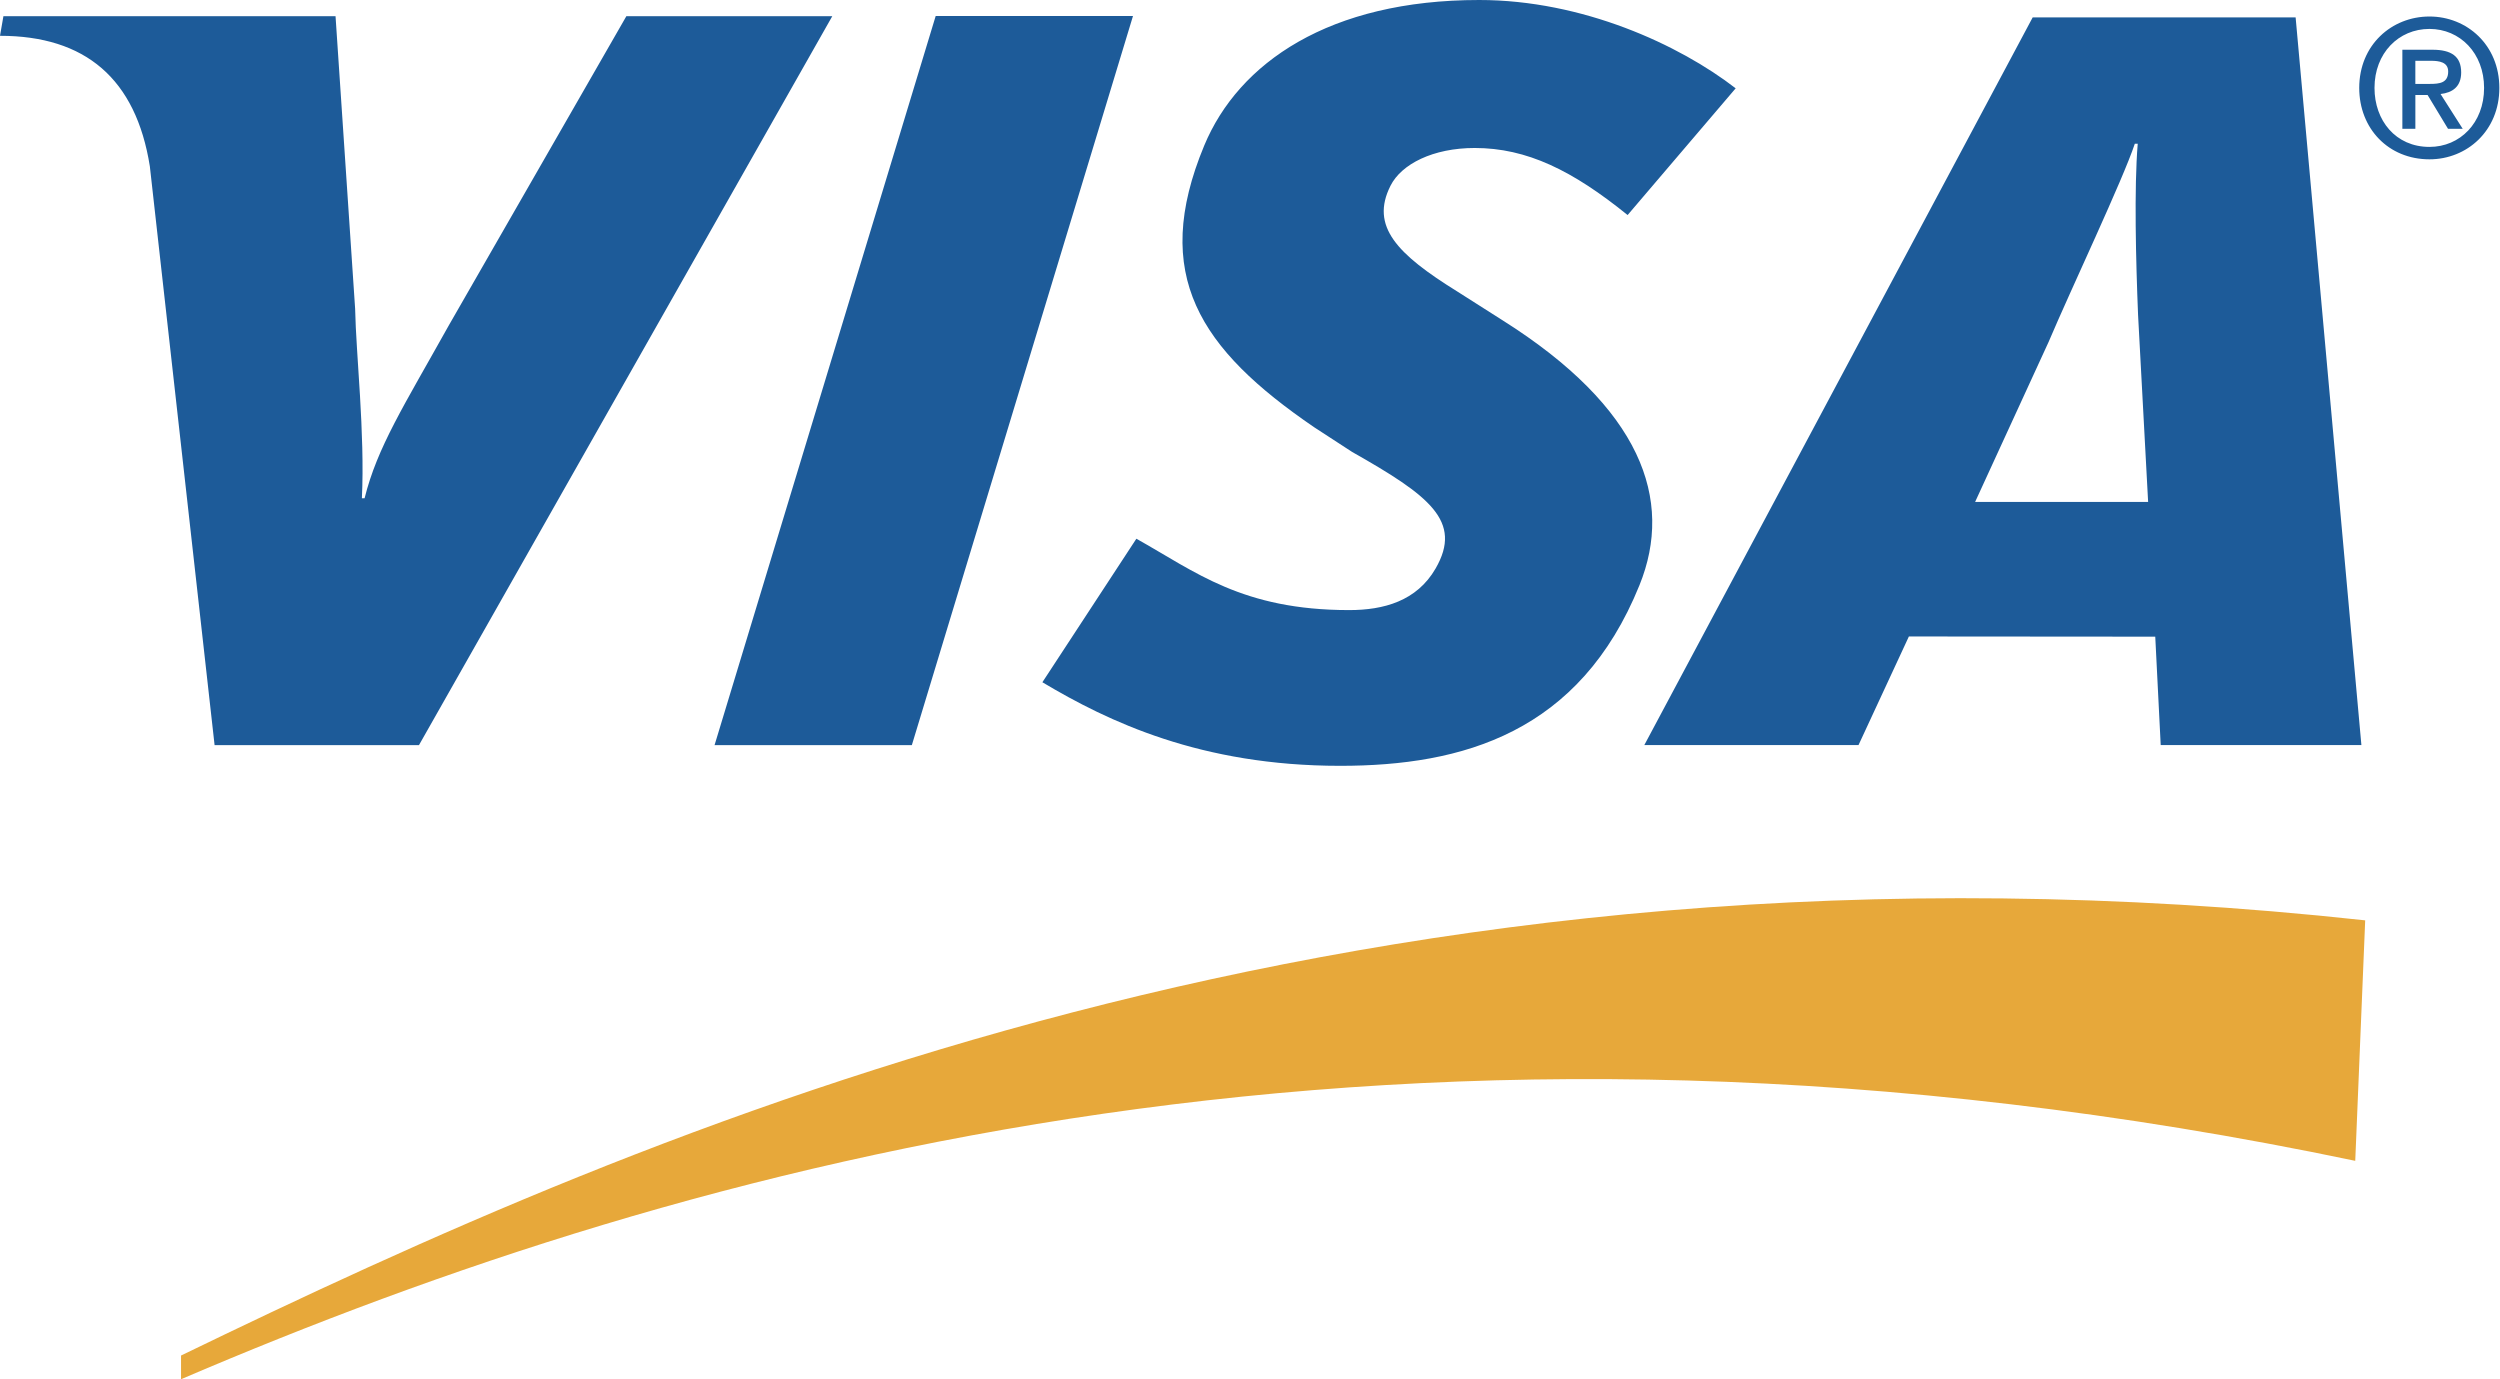
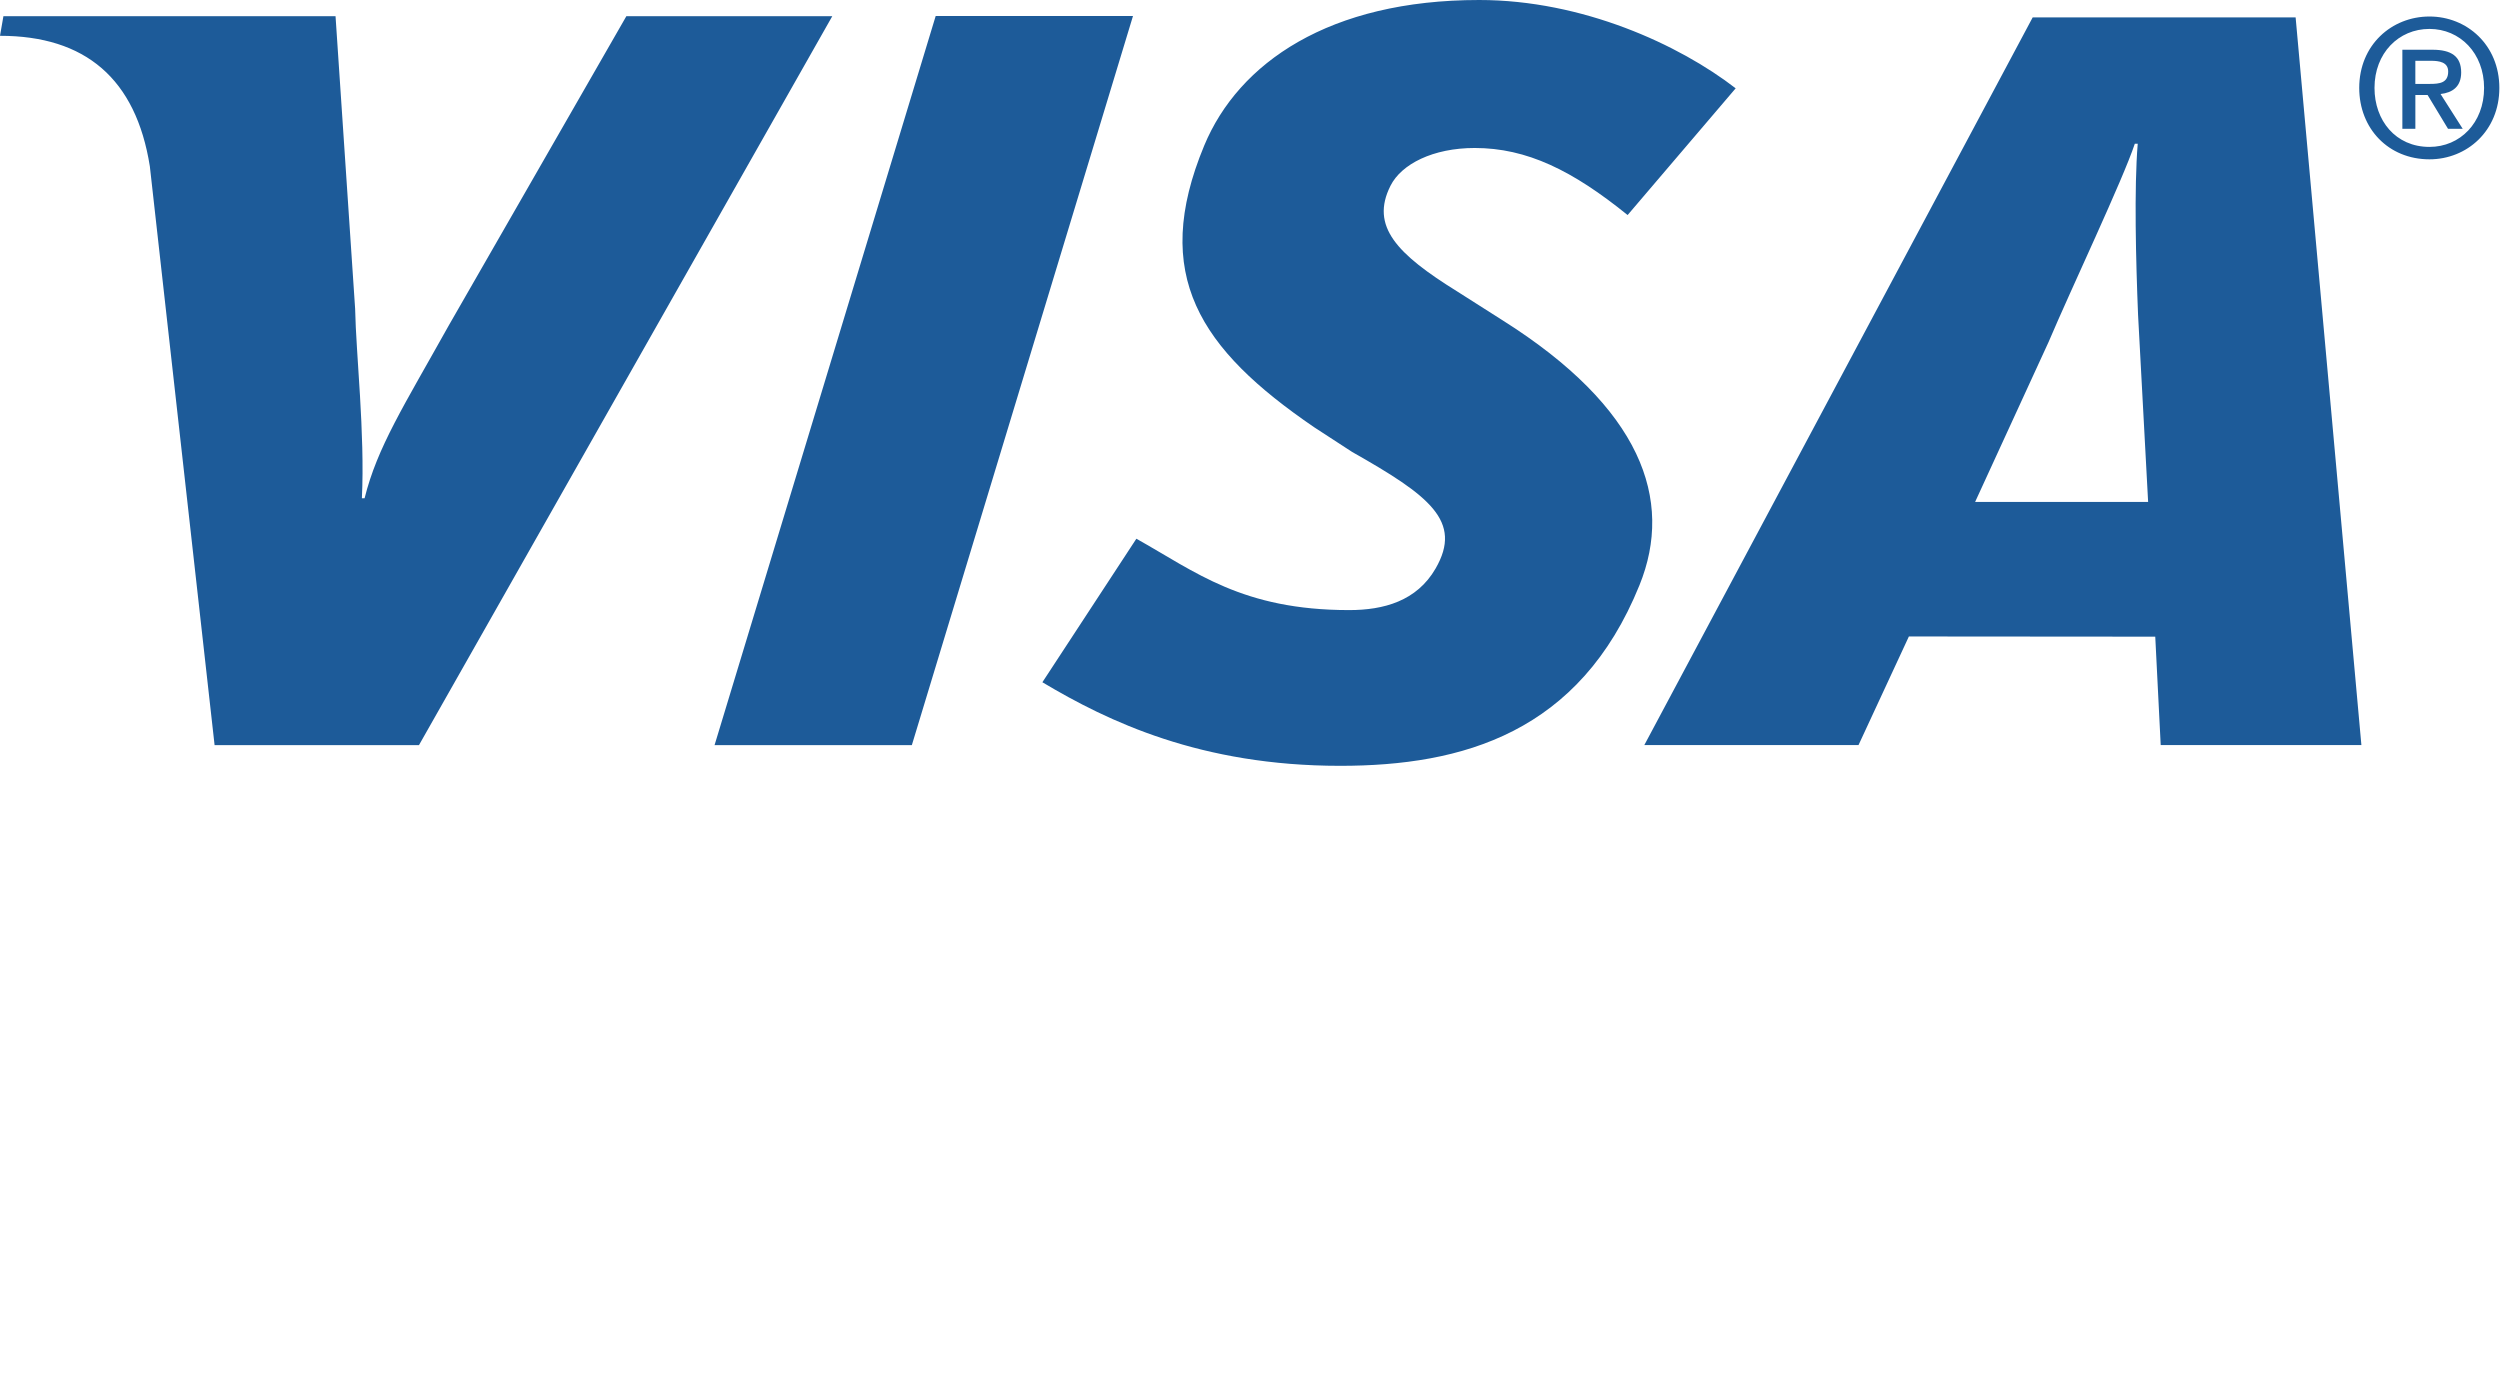
<svg xmlns="http://www.w3.org/2000/svg" width="100%" height="100%" viewBox="0 0 2280 1258" version="1.1" xml:space="preserve" style="fill-rule:evenodd;clip-rule:evenodd;stroke-linejoin:round;stroke-miterlimit:1.414;">
  <g transform="matrix(1,0,0,1,-110.295,-657.839)">
-     <path d="M275.4,1915.7C740.703,1716.29 1393.59,1535.54 2258.28,1716.52L2267.35,1497.2C1355.06,1397.6 700.445,1688.16 275.4,1894.08L275.4,1915.7Z" style="fill:rgb(231,168,58);" />
    <path d="M761.974,1337.38L963.641,672.43L1143.58,672.43L941.903,1337.38L761.974,1337.38ZM681.535,672.612L519.673,954.484C478.468,1028.31 454.383,1065.6 442.801,1112.25L440.336,1112.25C443.203,1053.11 434.954,980.501 434.176,939.465L416.304,672.612L113.408,672.612L110.295,690.497C188.113,690.497 234.26,729.588 246.957,809.547L305.996,1337.38L492.41,1337.38L869.337,672.612L681.535,672.612ZM2080.86,1337.38L2075.89,1238.48L1851.2,1238.3L1805.25,1337.36L1609.9,1337.36L1964.12,673.688L2203.9,673.688L2263.89,1337.36L2080.86,1337.36L2080.86,1337.38ZM2060.22,945.146C2058.22,896.003 2056.55,829.3 2059.9,788.938L2057.24,788.938C2046.29,821.946 1999.25,921.074 1978.56,969.827L1911.61,1115.58L2069.38,1115.58L2060.22,945.146ZM1332.49,1356.27C1205.45,1356.27 1121.14,1315.98 1060.95,1280.05L1146.67,1149.15C1200.7,1179.37 1243.13,1214.24 1340.74,1214.24C1372.12,1214.24 1402.37,1206.08 1419.54,1176.35C1444.57,1133.09 1413.77,1109.82 1343.47,1070.03L1308.77,1047.46C1204.57,976.26 1159.5,908.636 1208.55,790.585C1239.93,715.075 1322.72,657.839 1459.29,657.839C1553.48,657.839 1641.78,698.577 1693.23,738.382L1594.68,853.955C1544.48,813.347 1502.86,792.803 1455.23,792.803C1417.26,792.803 1388.41,807.446 1378.45,827.199C1359.71,864.331 1384.51,889.648 1439.27,923.642L1480.54,949.893C1607.05,1029.68 1637.19,1113.35 1605.48,1191.57C1550.95,1326.21 1444.18,1356.27 1332.49,1356.27ZM2313.11,775.281L2301.25,775.281L2301.25,703.195L2328.61,703.195C2346.01,703.195 2354.89,709.291 2354.89,723.92C2354.89,736.968 2346.87,742.363 2336.08,743.583L2356.27,775.281L2342.87,775.281L2324.25,744.465L2313.11,744.465L2313.11,775.281ZM2326.32,734.361C2335.22,734.361 2343.04,733.492 2343.04,723.038C2343.04,714.336 2334.51,713.285 2327.39,713.285L2313.09,713.285L2313.09,734.361L2326.32,734.361ZM2325.97,803.14C2288.55,803.14 2261.91,775.112 2261.91,738.019C2261.91,698.837 2291.5,672.897 2325.97,672.897C2360.12,672.897 2389.7,698.837 2389.7,738.019C2389.7,777.187 2360.12,803.14 2325.97,803.14ZM2325.97,684.22C2297.78,684.22 2275.84,706.32 2275.84,738.019C2275.84,767.616 2295,791.817 2325.97,791.817C2353.83,791.817 2375.78,769.885 2375.78,738.019C2375.78,706.32 2353.83,684.22 2325.97,684.22Z" style="fill:rgb(29,91,153);" />
  </g>
</svg>